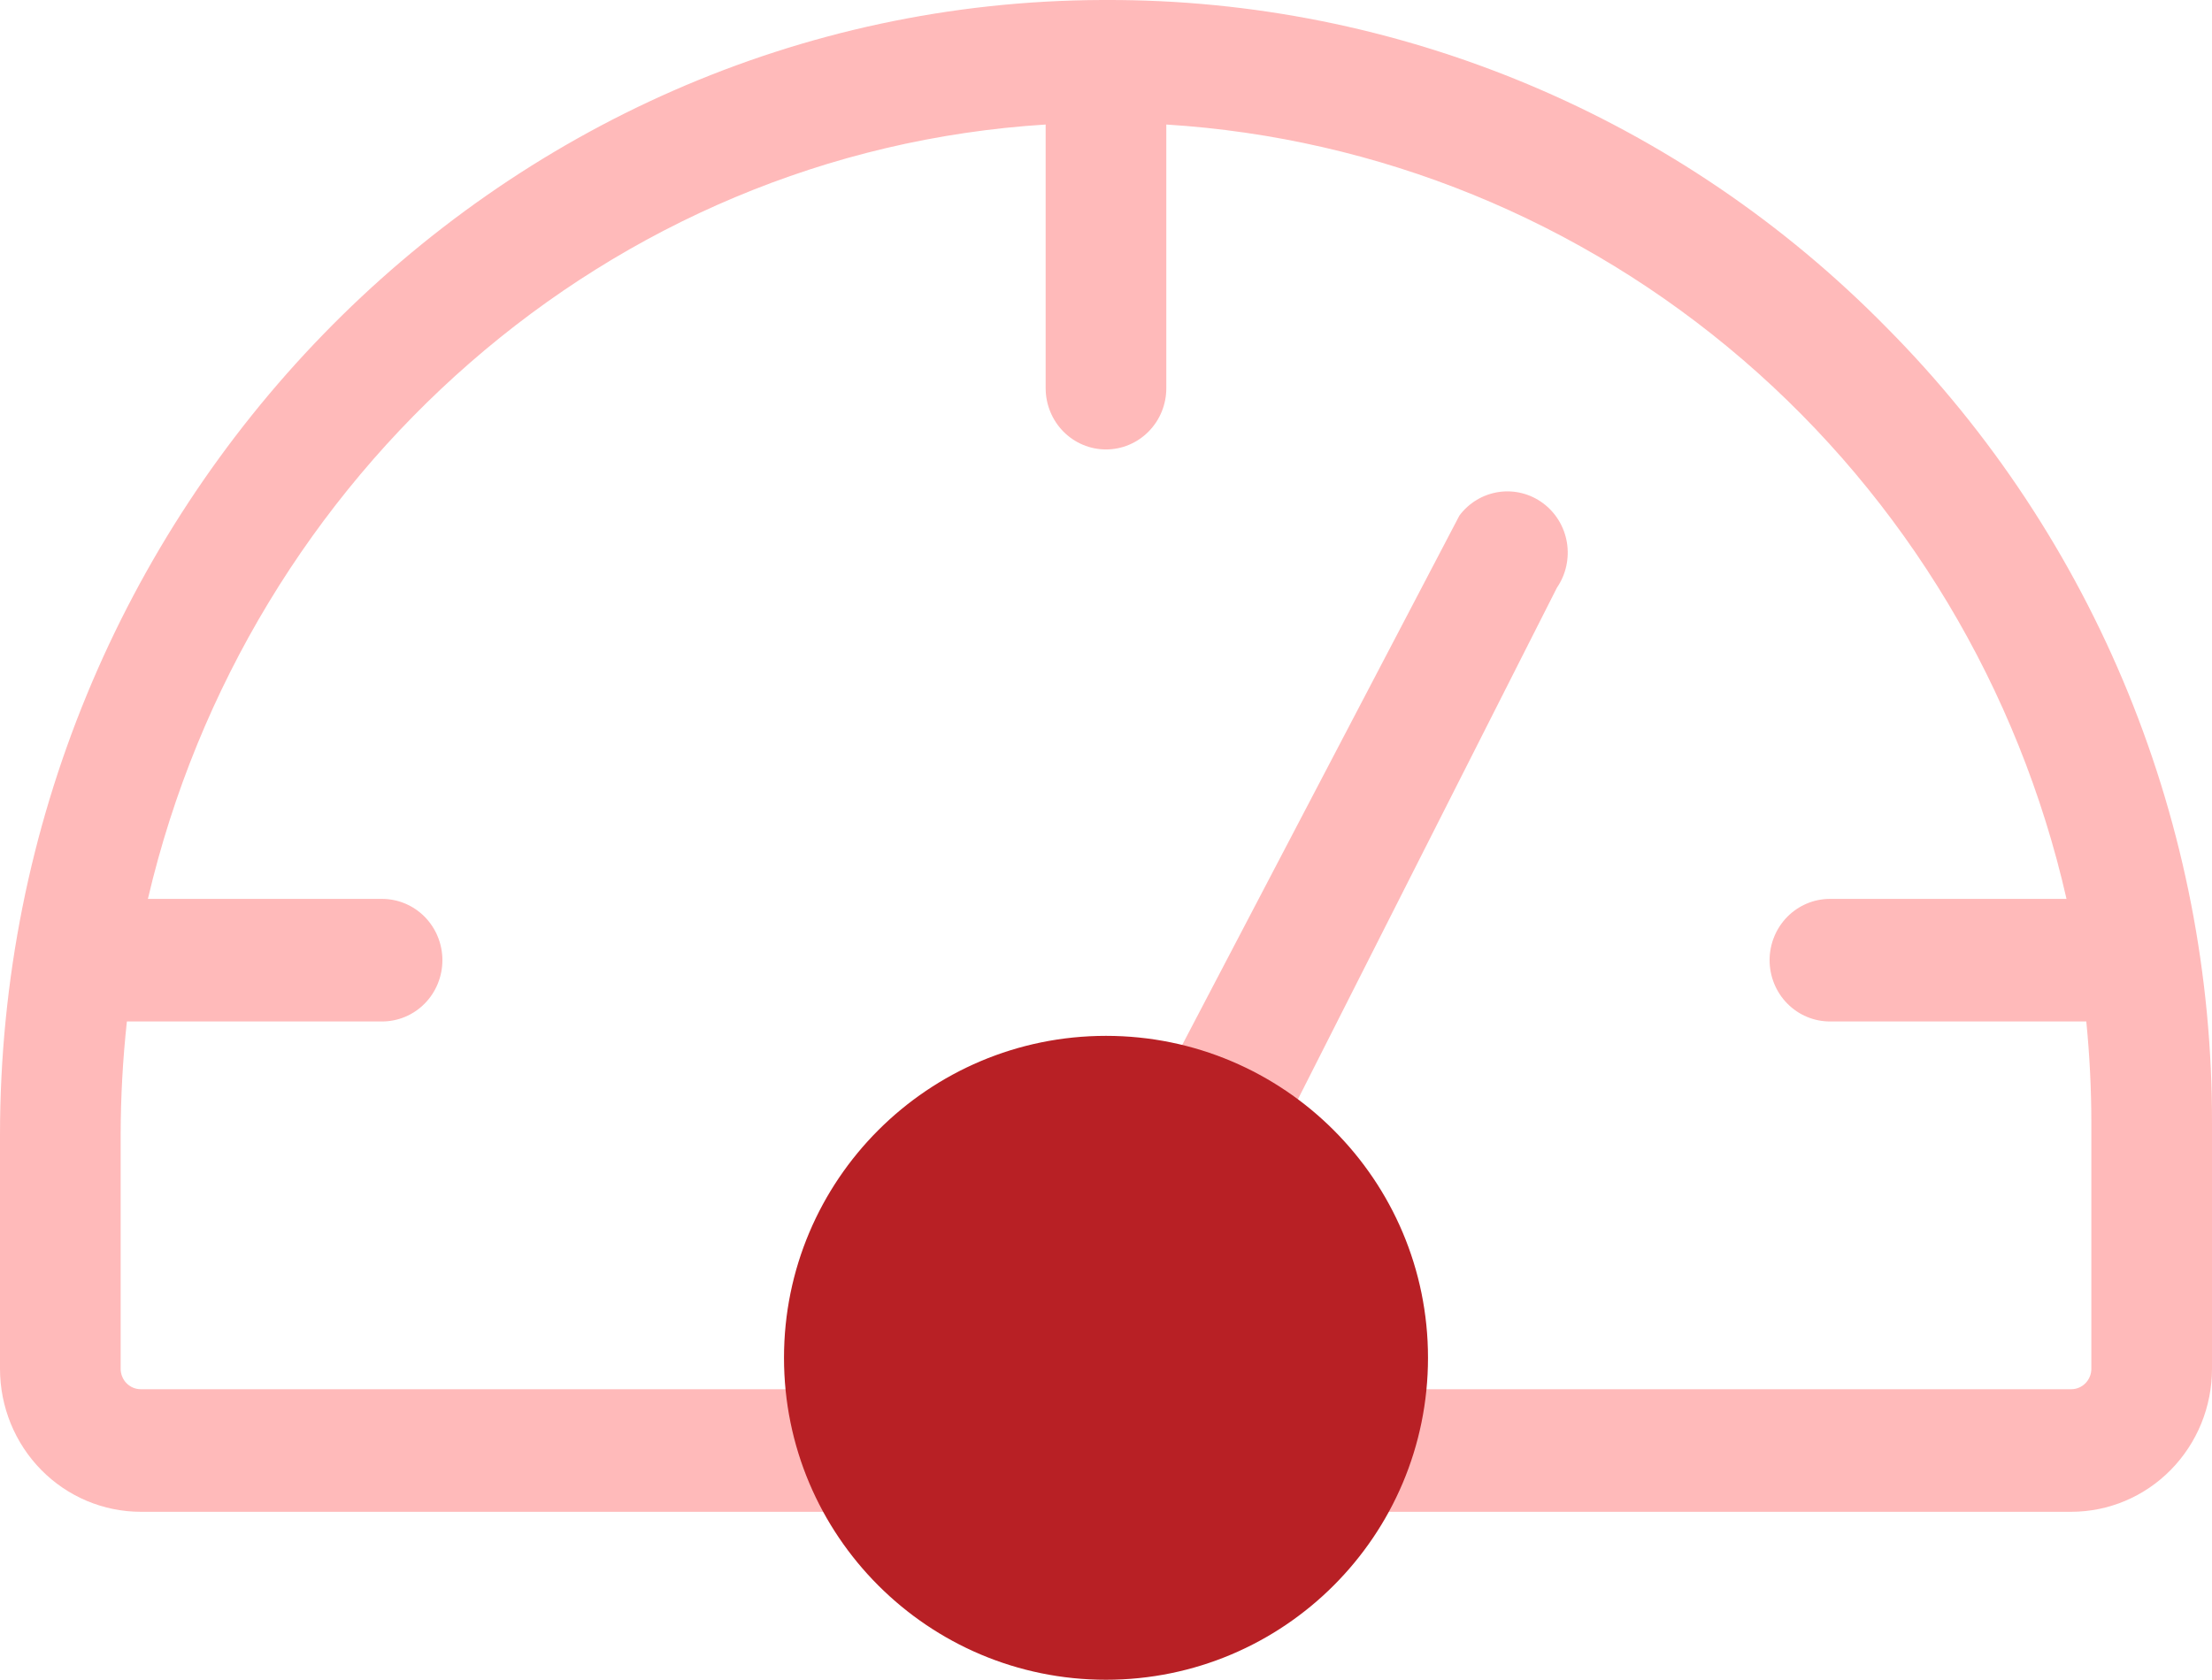
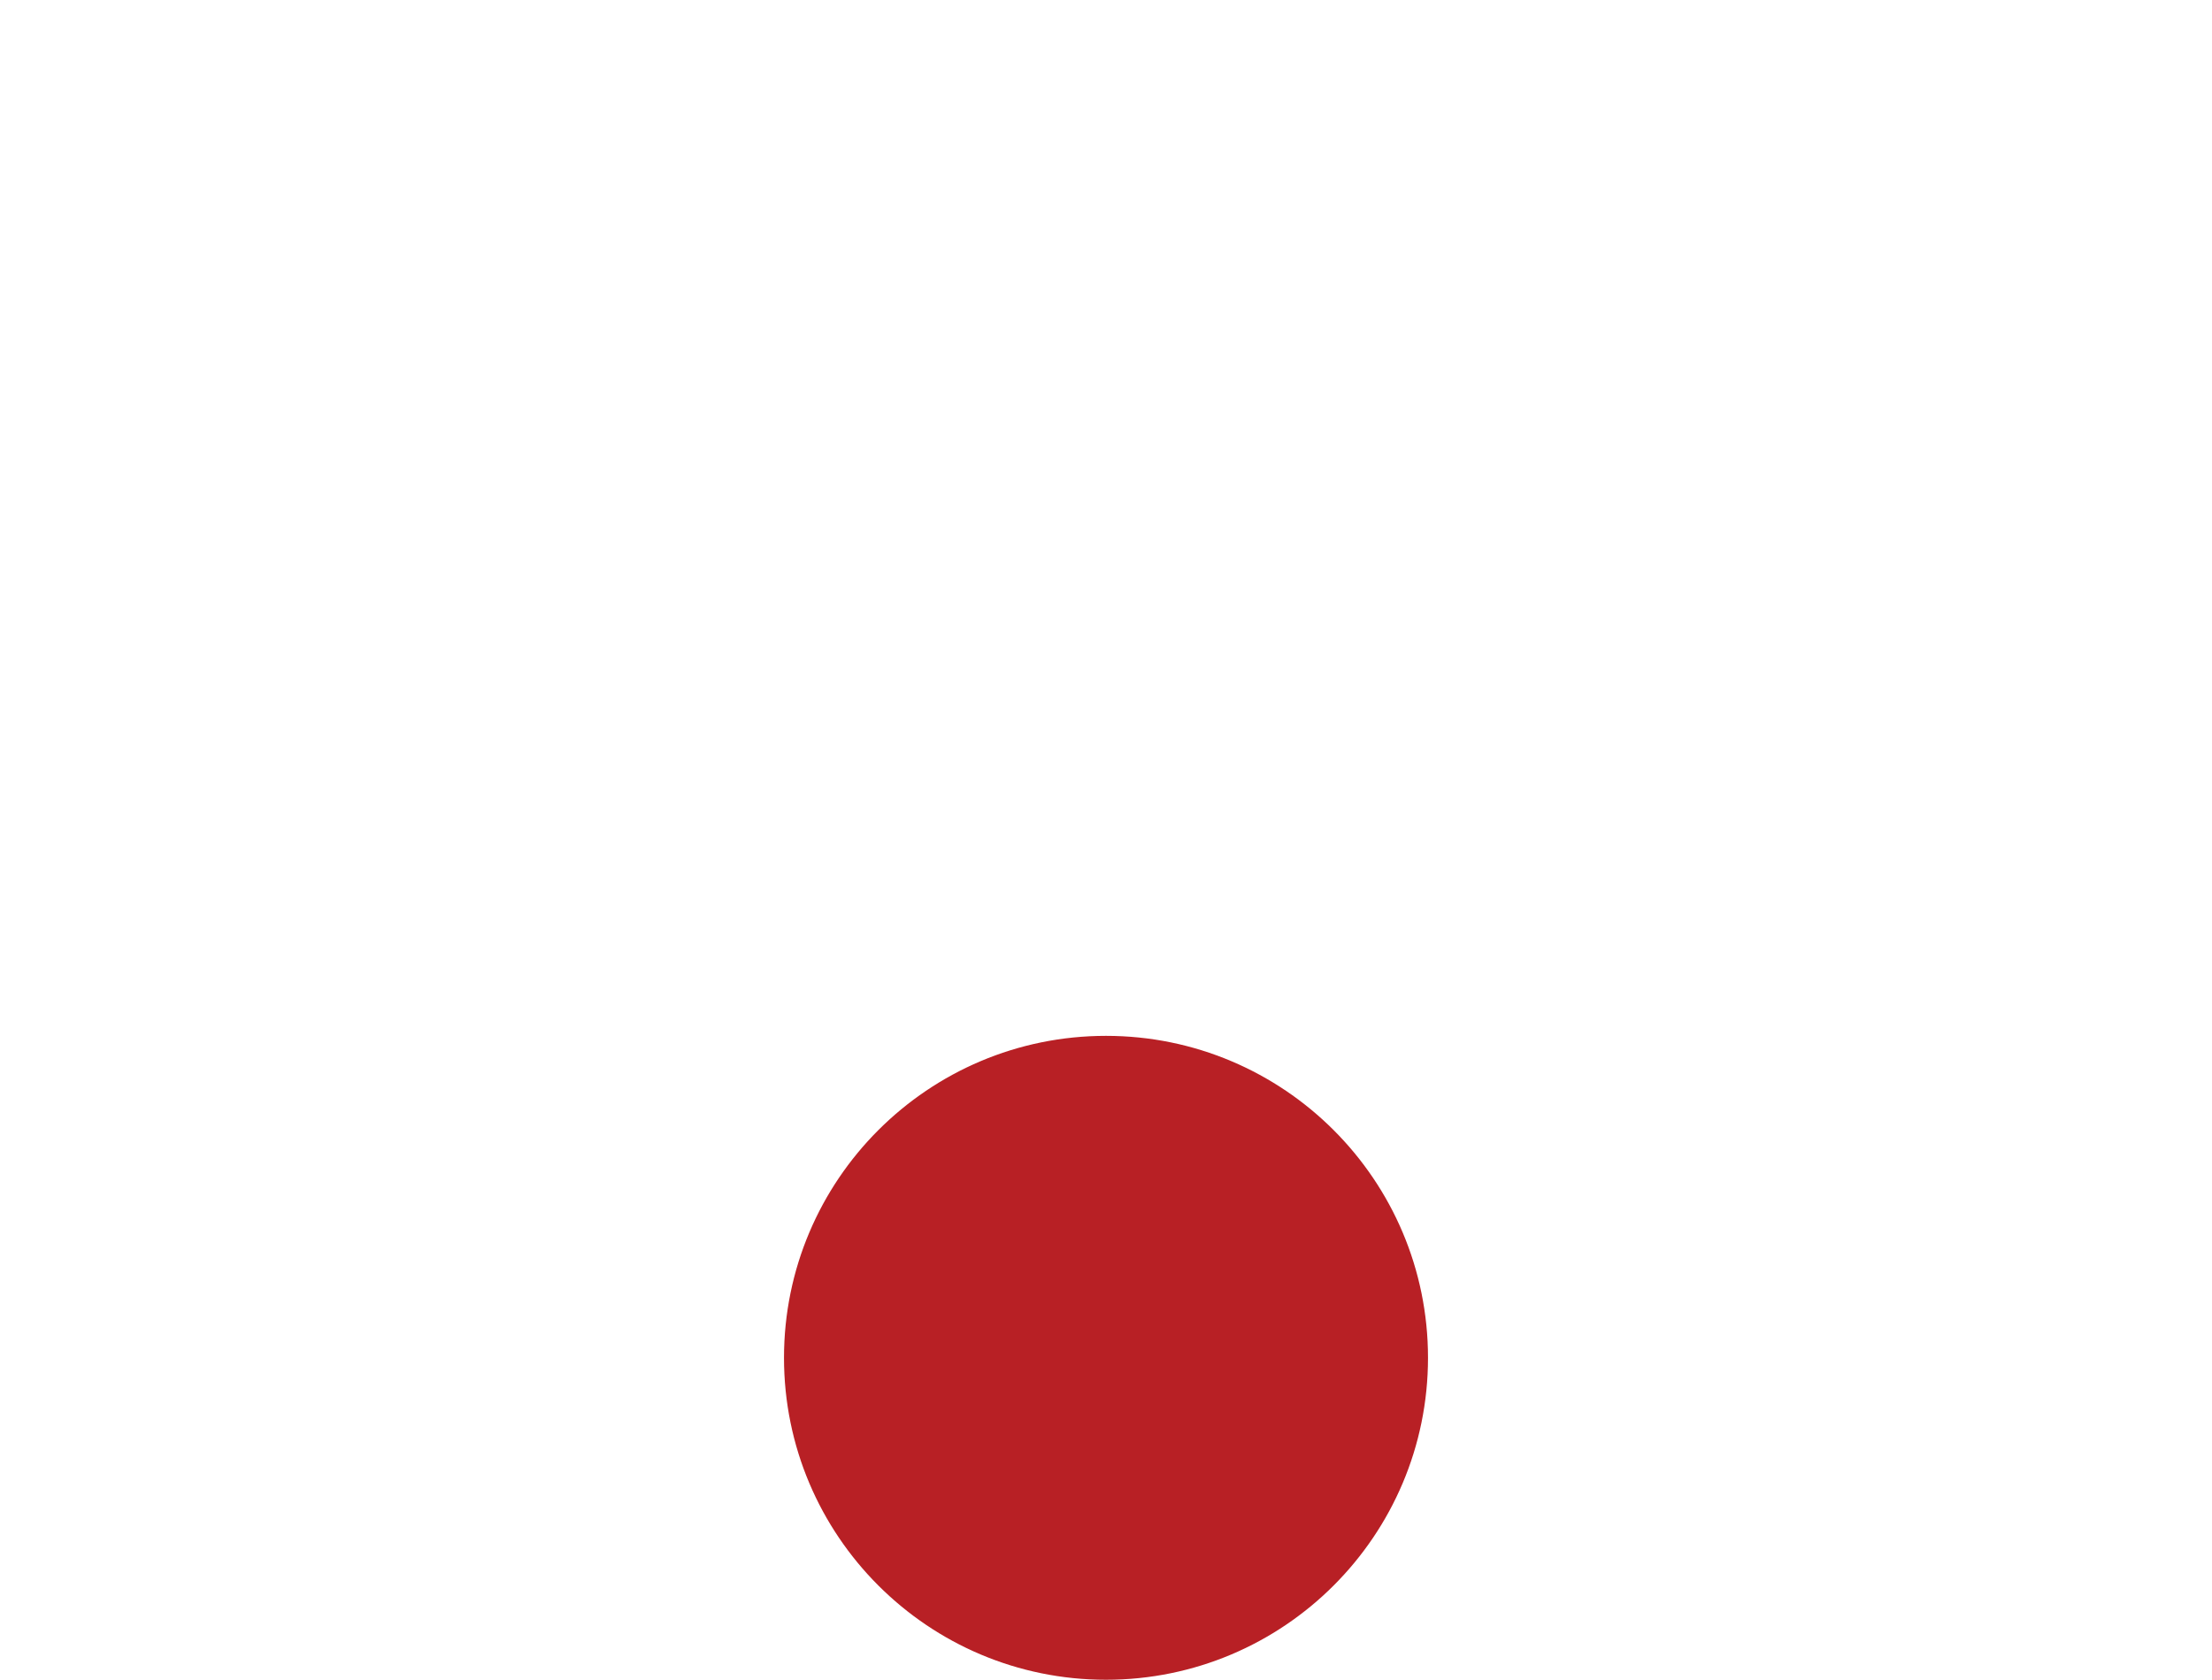
<svg xmlns="http://www.w3.org/2000/svg" width="79" height="60" viewBox="0 0 79 60" fill="none">
-   <path d="M67.383 11.705C63.726 7.981 59.379 5.029 54.593 3.021C49.807 1.012 44.678 -0.015 39.5 0H39.36C17.657 0.077 0 18.265 0 40.547V48.892C0 50.247 0.53 51.546 1.472 52.504C2.415 53.462 3.694 54 5.027 54H73.973C75.306 54 76.585 53.462 77.527 52.504C78.47 51.546 79 50.247 79 48.892V40.135C79.014 34.851 77.994 29.616 76 24.735C74.006 19.855 71.077 15.425 67.383 11.705ZM74.691 48.892C74.691 49.085 74.615 49.271 74.48 49.408C74.346 49.545 74.163 49.622 73.973 49.622H41.112L55.605 20.991C55.927 20.521 56.054 19.942 55.961 19.377C55.867 18.812 55.56 18.308 55.104 17.971C54.649 17.634 54.081 17.492 53.524 17.575C52.967 17.658 52.463 17.959 52.122 18.415L35.783 49.622H5.027C4.837 49.622 4.654 49.545 4.519 49.408C4.385 49.271 4.309 49.085 4.309 48.892V40.547C4.311 39.191 4.385 37.835 4.532 36.486H13.645C14.217 36.486 14.765 36.256 15.169 35.845C15.573 35.435 15.8 34.878 15.8 34.297C15.8 33.717 15.573 33.16 15.169 32.749C14.765 32.339 14.217 32.108 13.645 32.108H5.282C8.834 16.93 21.736 5.422 37.345 4.448V13.865C37.345 14.446 37.572 15.002 37.976 15.413C38.38 15.823 38.928 16.054 39.5 16.054C40.071 16.054 40.619 15.823 41.023 15.413C41.428 15.002 41.654 14.446 41.654 13.865V4.448C49.232 4.92 56.456 7.869 62.25 12.854C68.043 17.838 72.096 24.592 73.804 32.108H65.354C64.783 32.108 64.235 32.339 63.831 32.749C63.427 33.16 63.2 33.717 63.2 34.297C63.2 34.878 63.427 35.435 63.831 35.845C64.235 36.256 64.783 36.486 65.354 36.486H74.511C74.63 37.691 74.691 38.909 74.691 40.135V48.892Z" fill="#FFBABA" />
  <circle cx="39.5" cy="48.5" r="11.5" fill="#B82025" />
</svg>